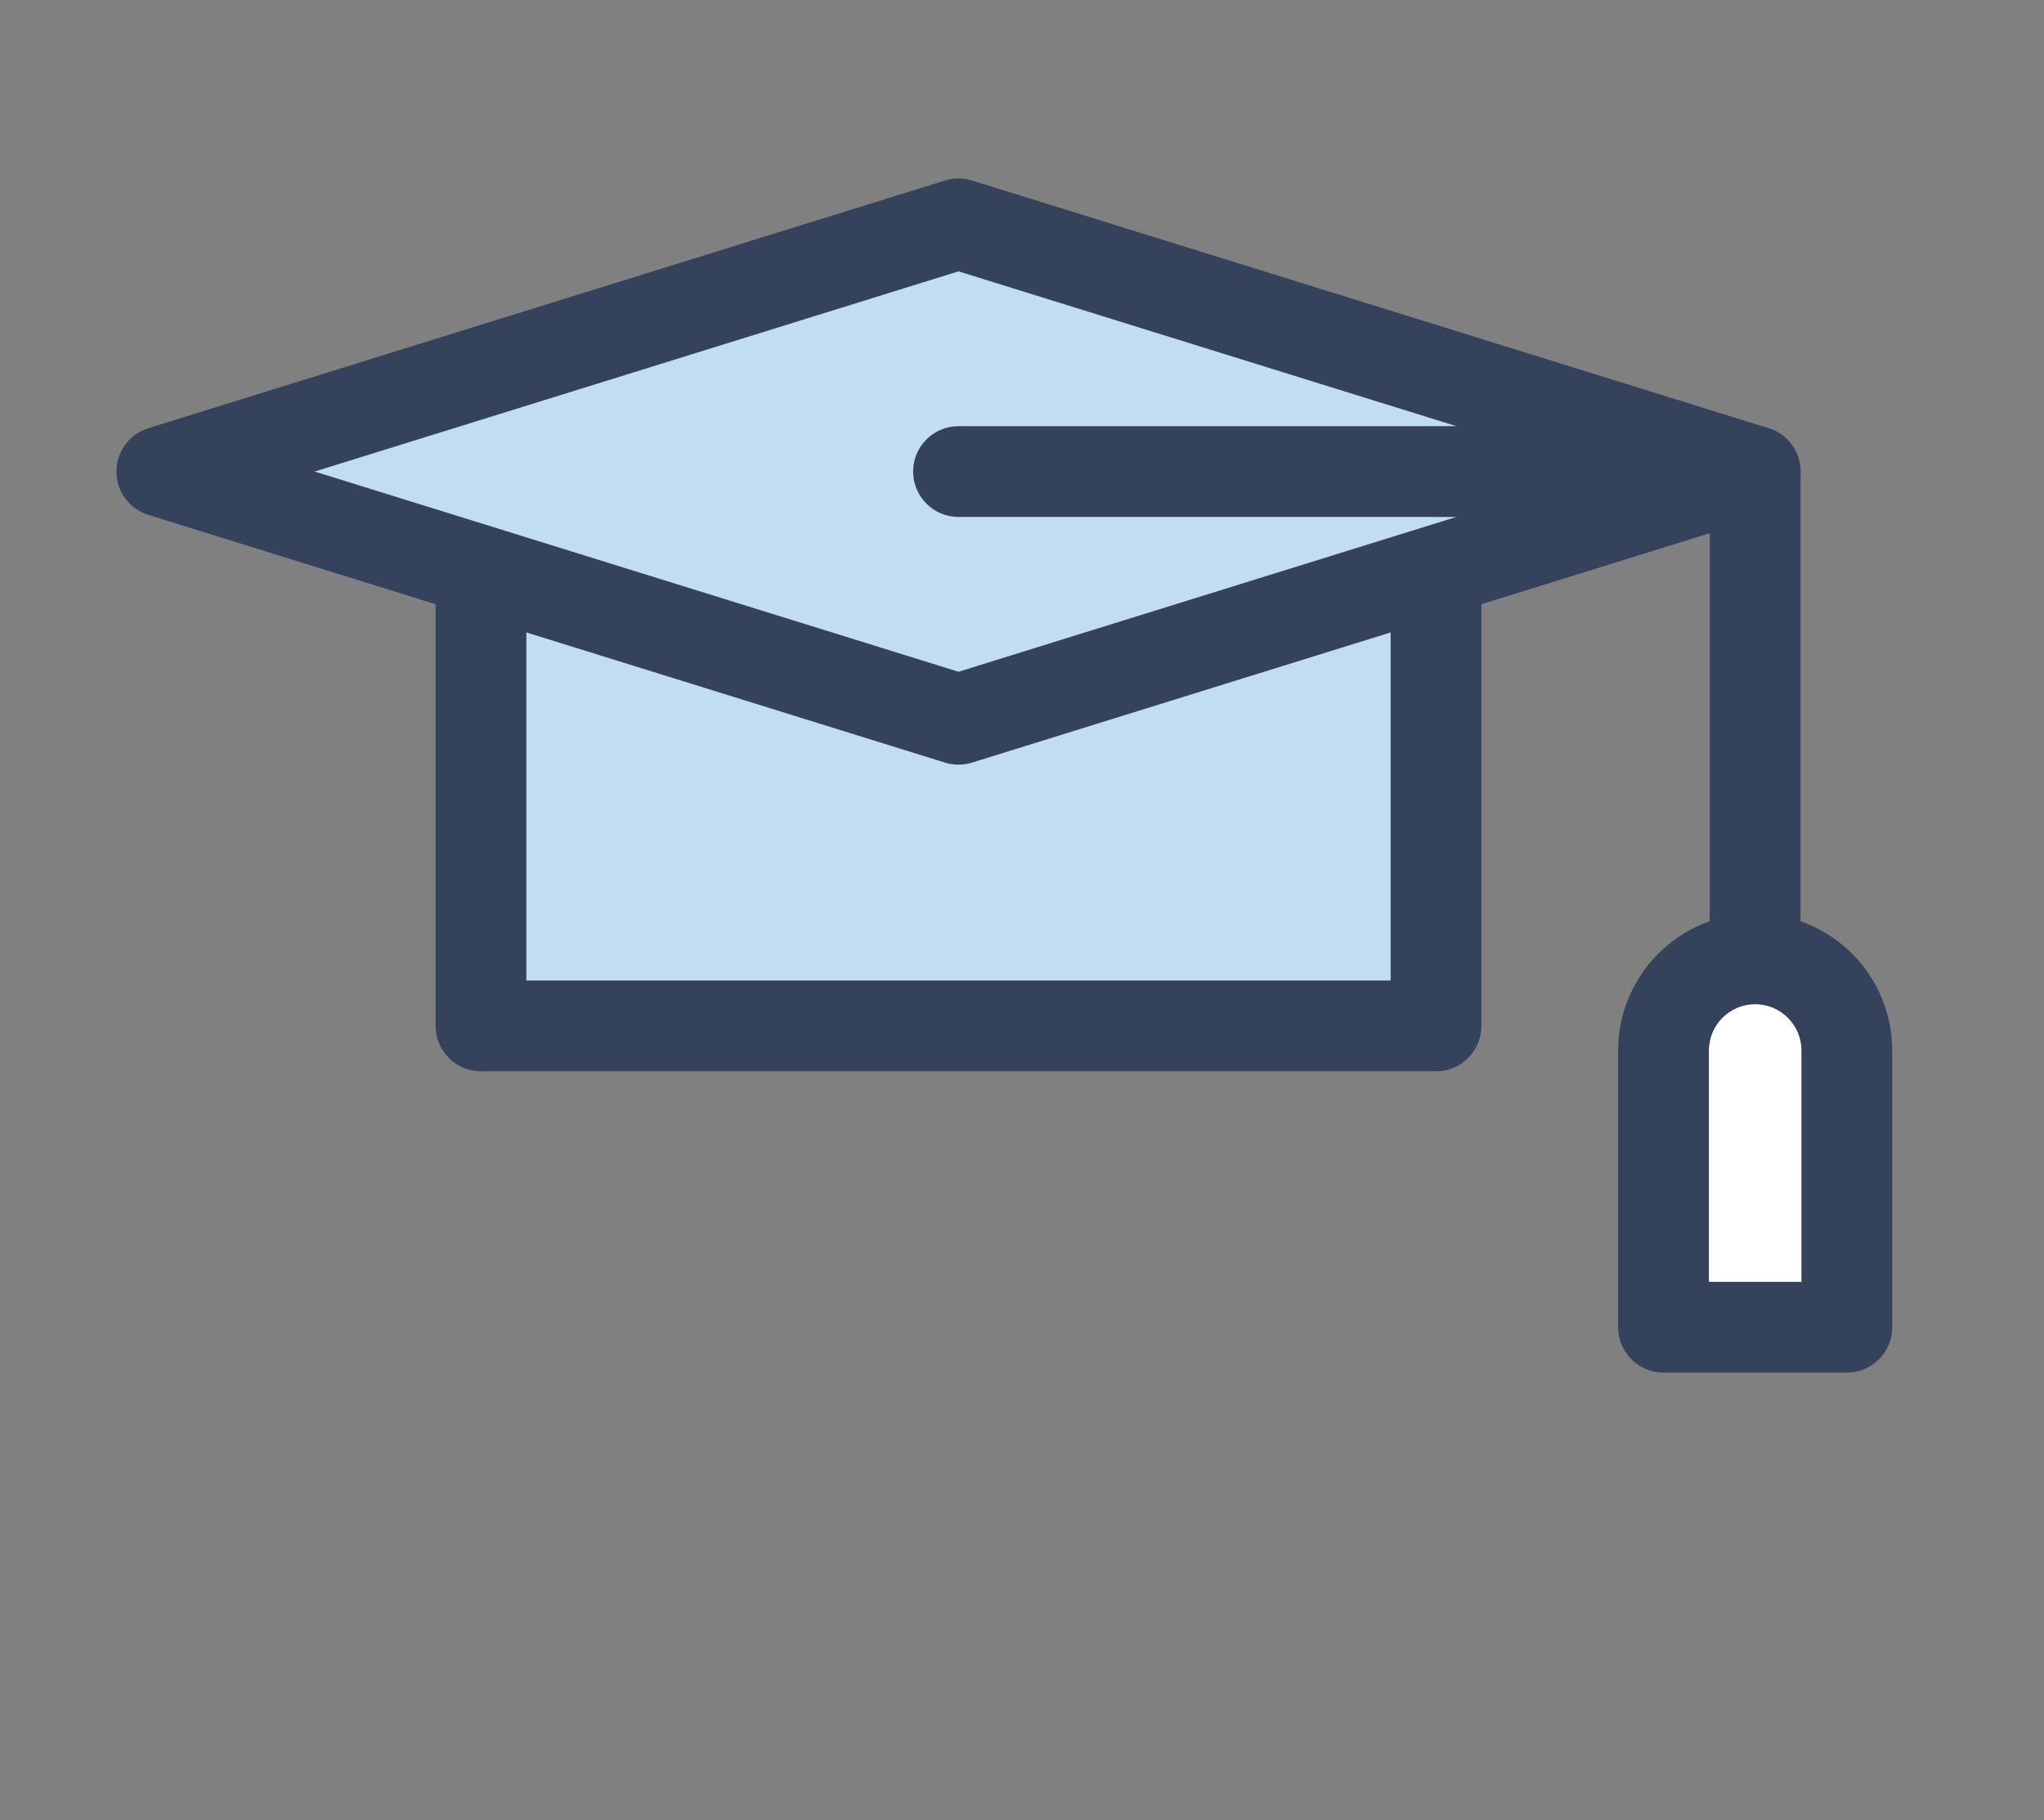
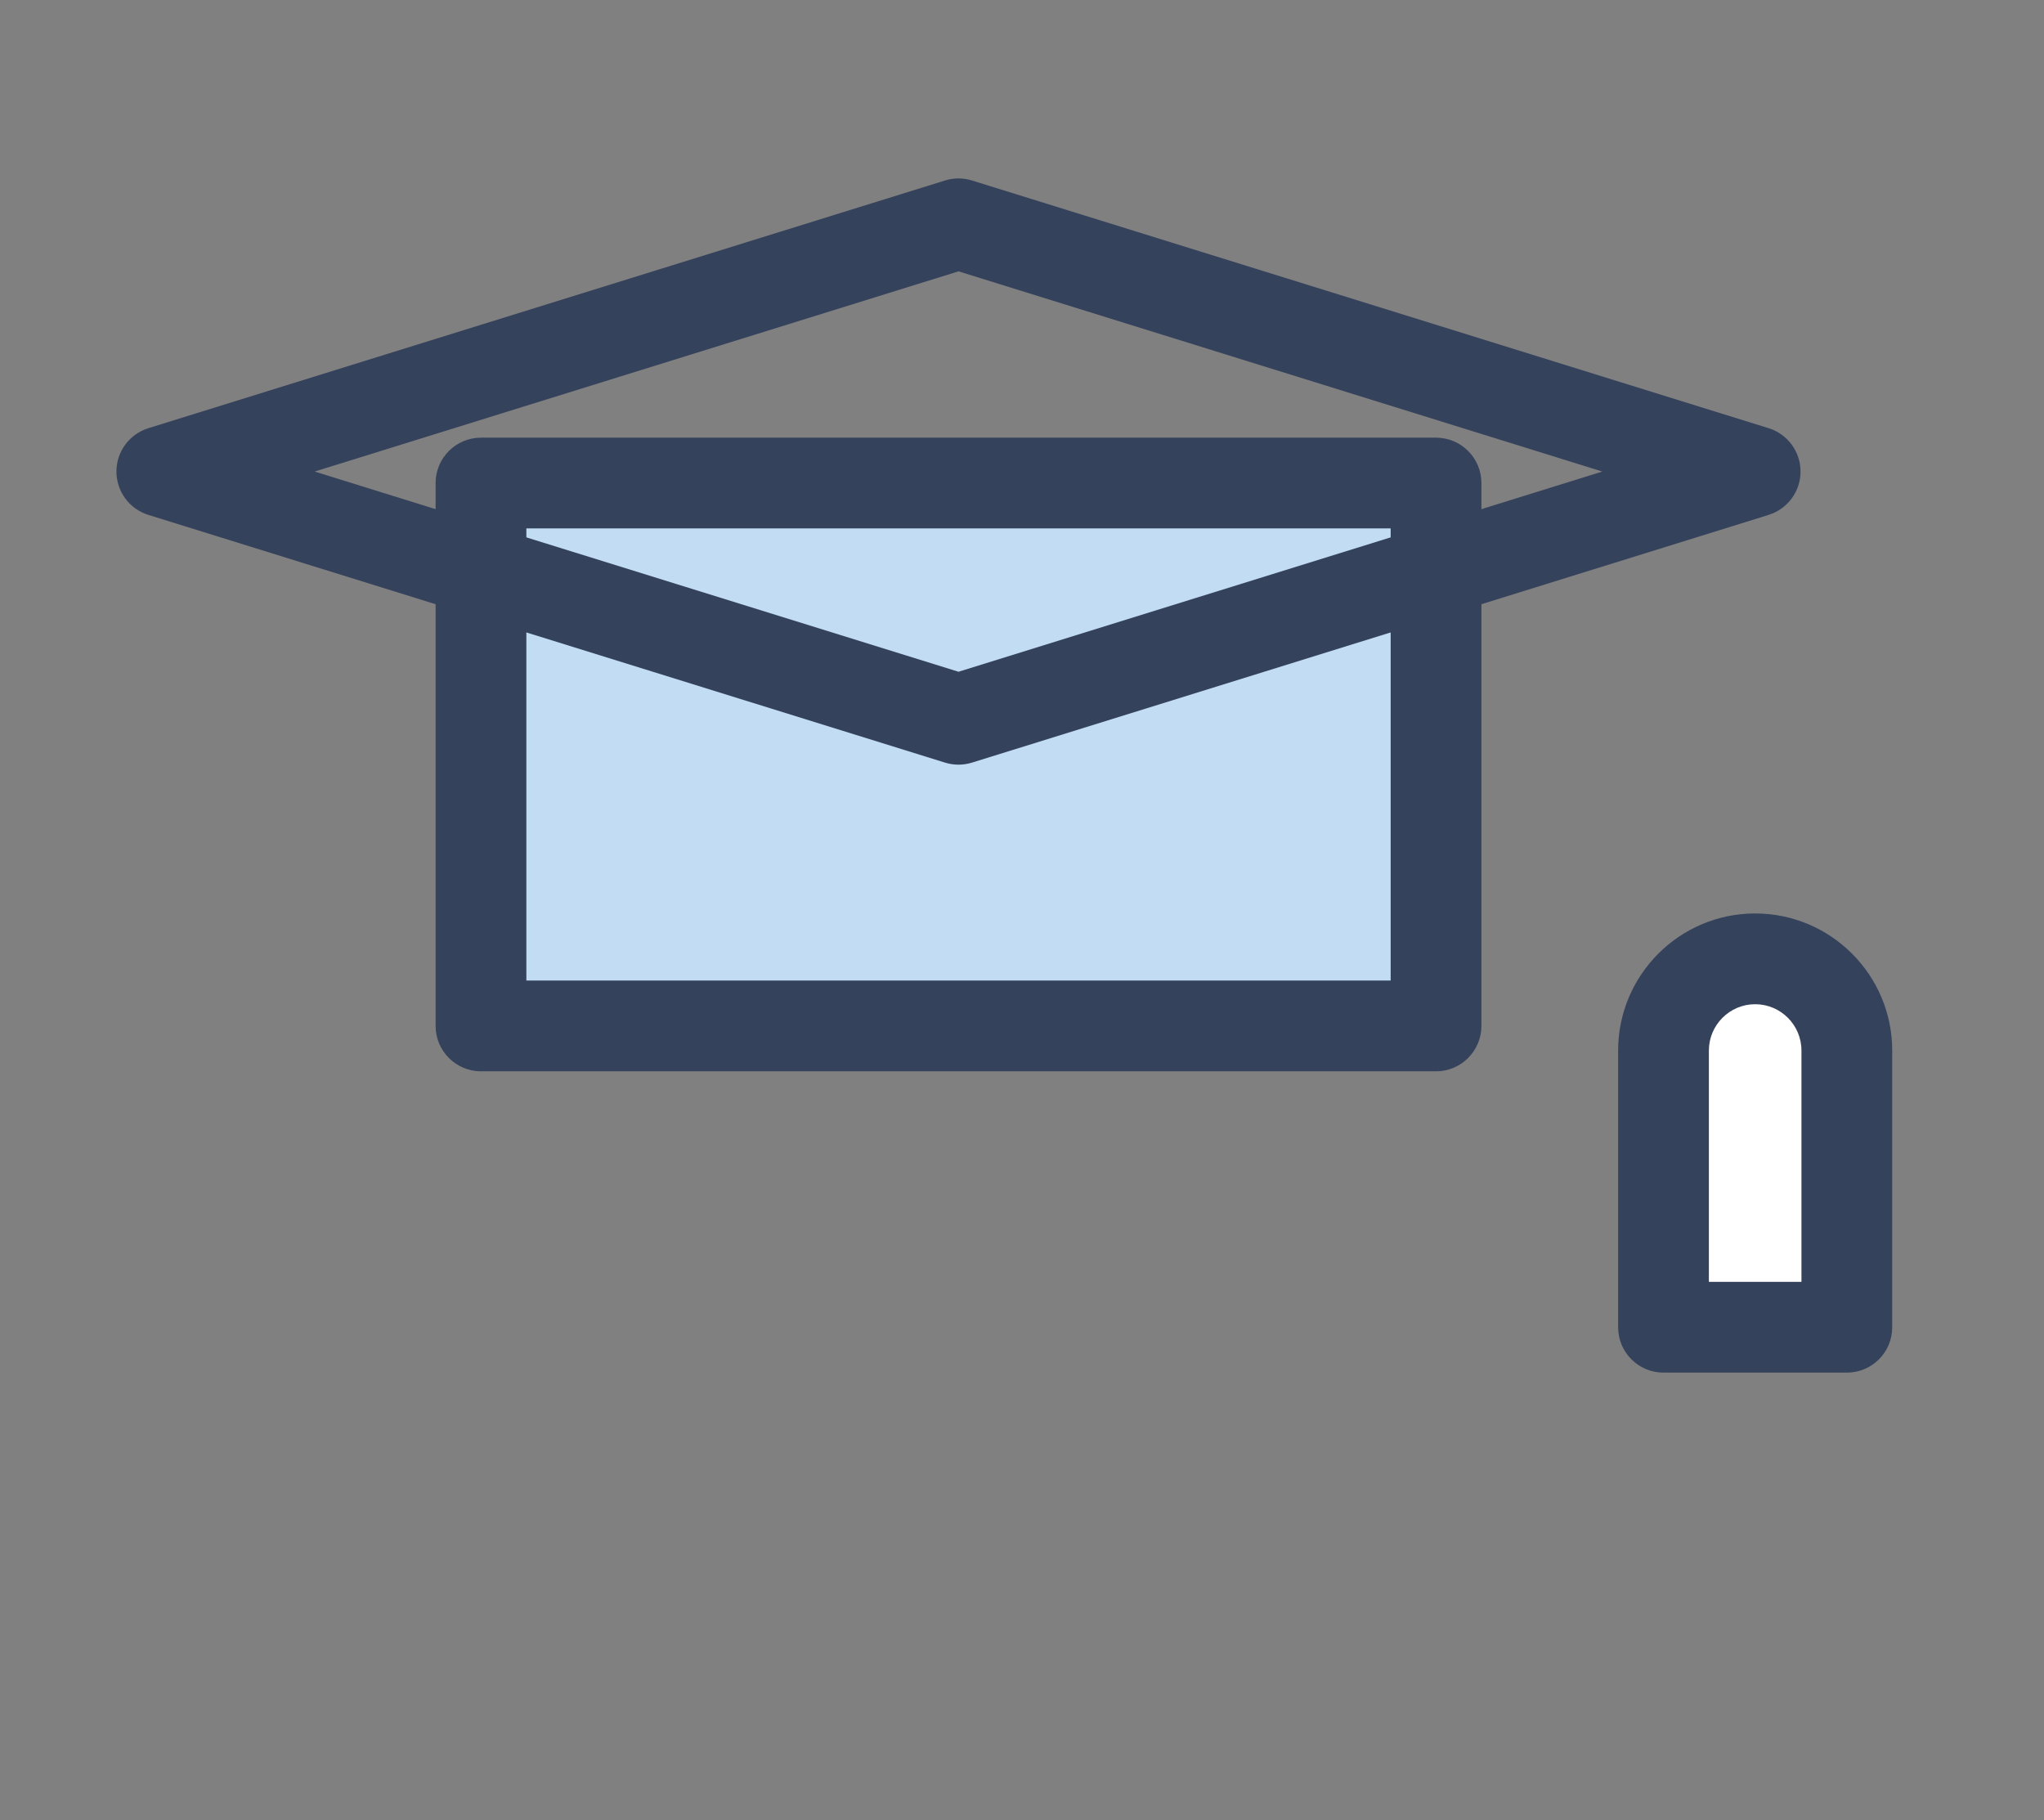
<svg xmlns="http://www.w3.org/2000/svg" version="1.1" id="Layer_1" x="0px" y="0px" width="137px" height="122px" viewBox="0 0 137 122" enable-background="new 0 0 137 122" xml:space="preserve">
  <rect x="0" y="0" width="137" height="122" fill="#808080" stroke="none" />
  <path fill="#35425C" d="M-308.742,140.412c-15.746,0-28.082-23.705-28.082-53.968s12.335-53.968,28.082-53.968  c15.749,0,28.084,23.705,28.084,53.968S-292.993,140.412-308.742,140.412z M-308.742,38.542c-11.934,0-22.016,21.937-22.016,47.902  s10.083,47.902,22.016,47.902c11.937,0,22.019-21.938,22.019-47.902S-296.805,38.542-308.742,38.542z" />
  <path fill="#35425C" d="M-334.213,122.933c-10.174,0-17.726-3.375-21.264-9.505c-3.955-6.85-2.474-16.086,4.169-26.005  c6.219-9.286,16.35-18.271,28.525-25.3c13.395-7.733,27.798-12.169,39.517-12.169c10.172,0,17.724,3.375,21.261,9.505  c7.875,13.641-6.487,36.176-32.694,51.306C-308.089,118.499-322.493,122.933-334.213,122.933z M-283.266,56.02  c-10.687,0-23.984,4.141-36.484,11.356c-11.388,6.573-20.806,14.892-26.519,23.421c-5.212,7.784-6.653,14.926-3.956,19.599  c2.409,4.173,8.095,6.472,16.011,6.472c10.688,0,23.985-4.139,36.481-11.354c22.487-12.984,36.441-32.685,30.474-43.021  C-269.667,58.318-275.352,56.02-283.266,56.02z" />
  <path fill="#35425C" d="M-283.266,122.933c-11.719,0-26.124-4.434-39.517-12.166c-26.207-15.132-40.568-37.667-32.694-51.306  c3.539-6.129,11.091-9.506,21.266-9.506c11.721,0,26.123,4.435,39.513,12.166c26.207,15.131,40.568,37.668,32.696,51.307  C-265.542,119.558-273.094,122.933-283.266,122.933z M-334.211,56.021c-7.917,0-13.604,2.299-16.013,6.473  c-5.968,10.336,7.987,30.035,30.474,43.02c12.498,7.215,25.797,11.354,36.484,11.354c7.914,0,13.599-2.299,16.011-6.472  c5.964-10.339-7.992-30.038-30.477-43.021C-310.227,60.16-323.523,56.021-334.211,56.021z" />
-   <path fill="#C1DCF3" d="M-296.879,86.444c0,6.549-5.31,11.86-11.861,11.86c-6.551,0-11.859-5.312-11.859-11.86  c0-6.552,5.309-11.86,11.859-11.86C-302.188,74.584-296.879,79.893-296.879,86.444" />
  <path fill="#35425C" d="M-308.74,101.336c-8.212,0-14.892-6.679-14.892-14.892s6.68-14.894,14.892-14.894  c8.213,0,14.895,6.681,14.895,14.894S-300.527,101.336-308.74,101.336z M-308.74,77.617c-4.867,0-8.827,3.96-8.827,8.827  c0,4.866,3.959,8.826,8.827,8.826c4.869,0,8.829-3.96,8.829-8.826C-299.912,81.577-303.871,77.617-308.74,77.617z" />
  <rect x="32.239" y="32.374" fill="#C1DCF3" width="64.012" height="36.388" />
  <path fill="#35425C" d="M96.25,71.804H32.239c-1.68,0-3.042-1.362-3.042-3.042V32.374c0-1.679,1.361-3.04,3.042-3.04H96.25  c1.68,0,3.042,1.361,3.042,3.04v36.388C99.292,70.441,97.93,71.804,96.25,71.804z M35.28,65.721h57.93V35.416H35.28V65.721z" />
-   <polygon fill="#C1DCF3" points="117.64,31.605 64.244,48.21 10.845,31.605 64.244,15.002 " />
  <path fill="#35425C" d="M64.244,51.251c-0.305,0-0.61-0.046-0.903-0.137L9.942,34.51c-1.272-0.396-2.138-1.573-2.138-2.905  c0-1.332,0.866-2.508,2.138-2.905l53.399-16.603c0.586-0.184,1.219-0.184,1.806,0L118.544,28.7c1.27,0.396,2.138,1.573,2.138,2.905  c0,1.332-0.868,2.508-2.138,2.905L65.147,51.114C64.853,51.205,64.548,51.251,64.244,51.251z M21.089,31.605l43.155,13.419  l43.152-13.419L64.244,18.187L21.089,31.605z" />
-   <path fill="#35425C" d="M117.64,68.494c-1.68,0-3.042-1.361-3.042-3.043V34.647H64.244c-1.68,0-3.042-1.361-3.042-3.041  c0-1.68,1.362-3.041,3.042-3.041h53.396c1.68,0,3.042,1.361,3.042,3.041v33.845C120.682,67.133,119.32,68.494,117.64,68.494z" />
-   <path fill="#FFFFFF" d="M117.64,64.267c-3.394,0-6.143,2.751-6.143,6.145v18.548h12.287V70.411  C123.785,67.018,121.036,64.267,117.64,64.267" />
+   <path fill="#FFFFFF" d="M117.64,64.267c-3.394,0-6.143,2.751-6.143,6.145v18.548h12.287V70.411  " />
  <path fill="#35425C" d="M123.785,92h-12.287c-1.68,0-3.042-1.36-3.042-3.041V70.411c0-5.065,4.121-9.187,9.184-9.187  c5.066,0,9.186,4.121,9.186,9.187v18.548C126.826,90.64,125.465,92,123.785,92z M114.539,85.917h6.204V70.411  c0-1.711-1.392-3.104-3.103-3.104c-1.71,0-3.101,1.394-3.101,3.104V85.917z" />
</svg>